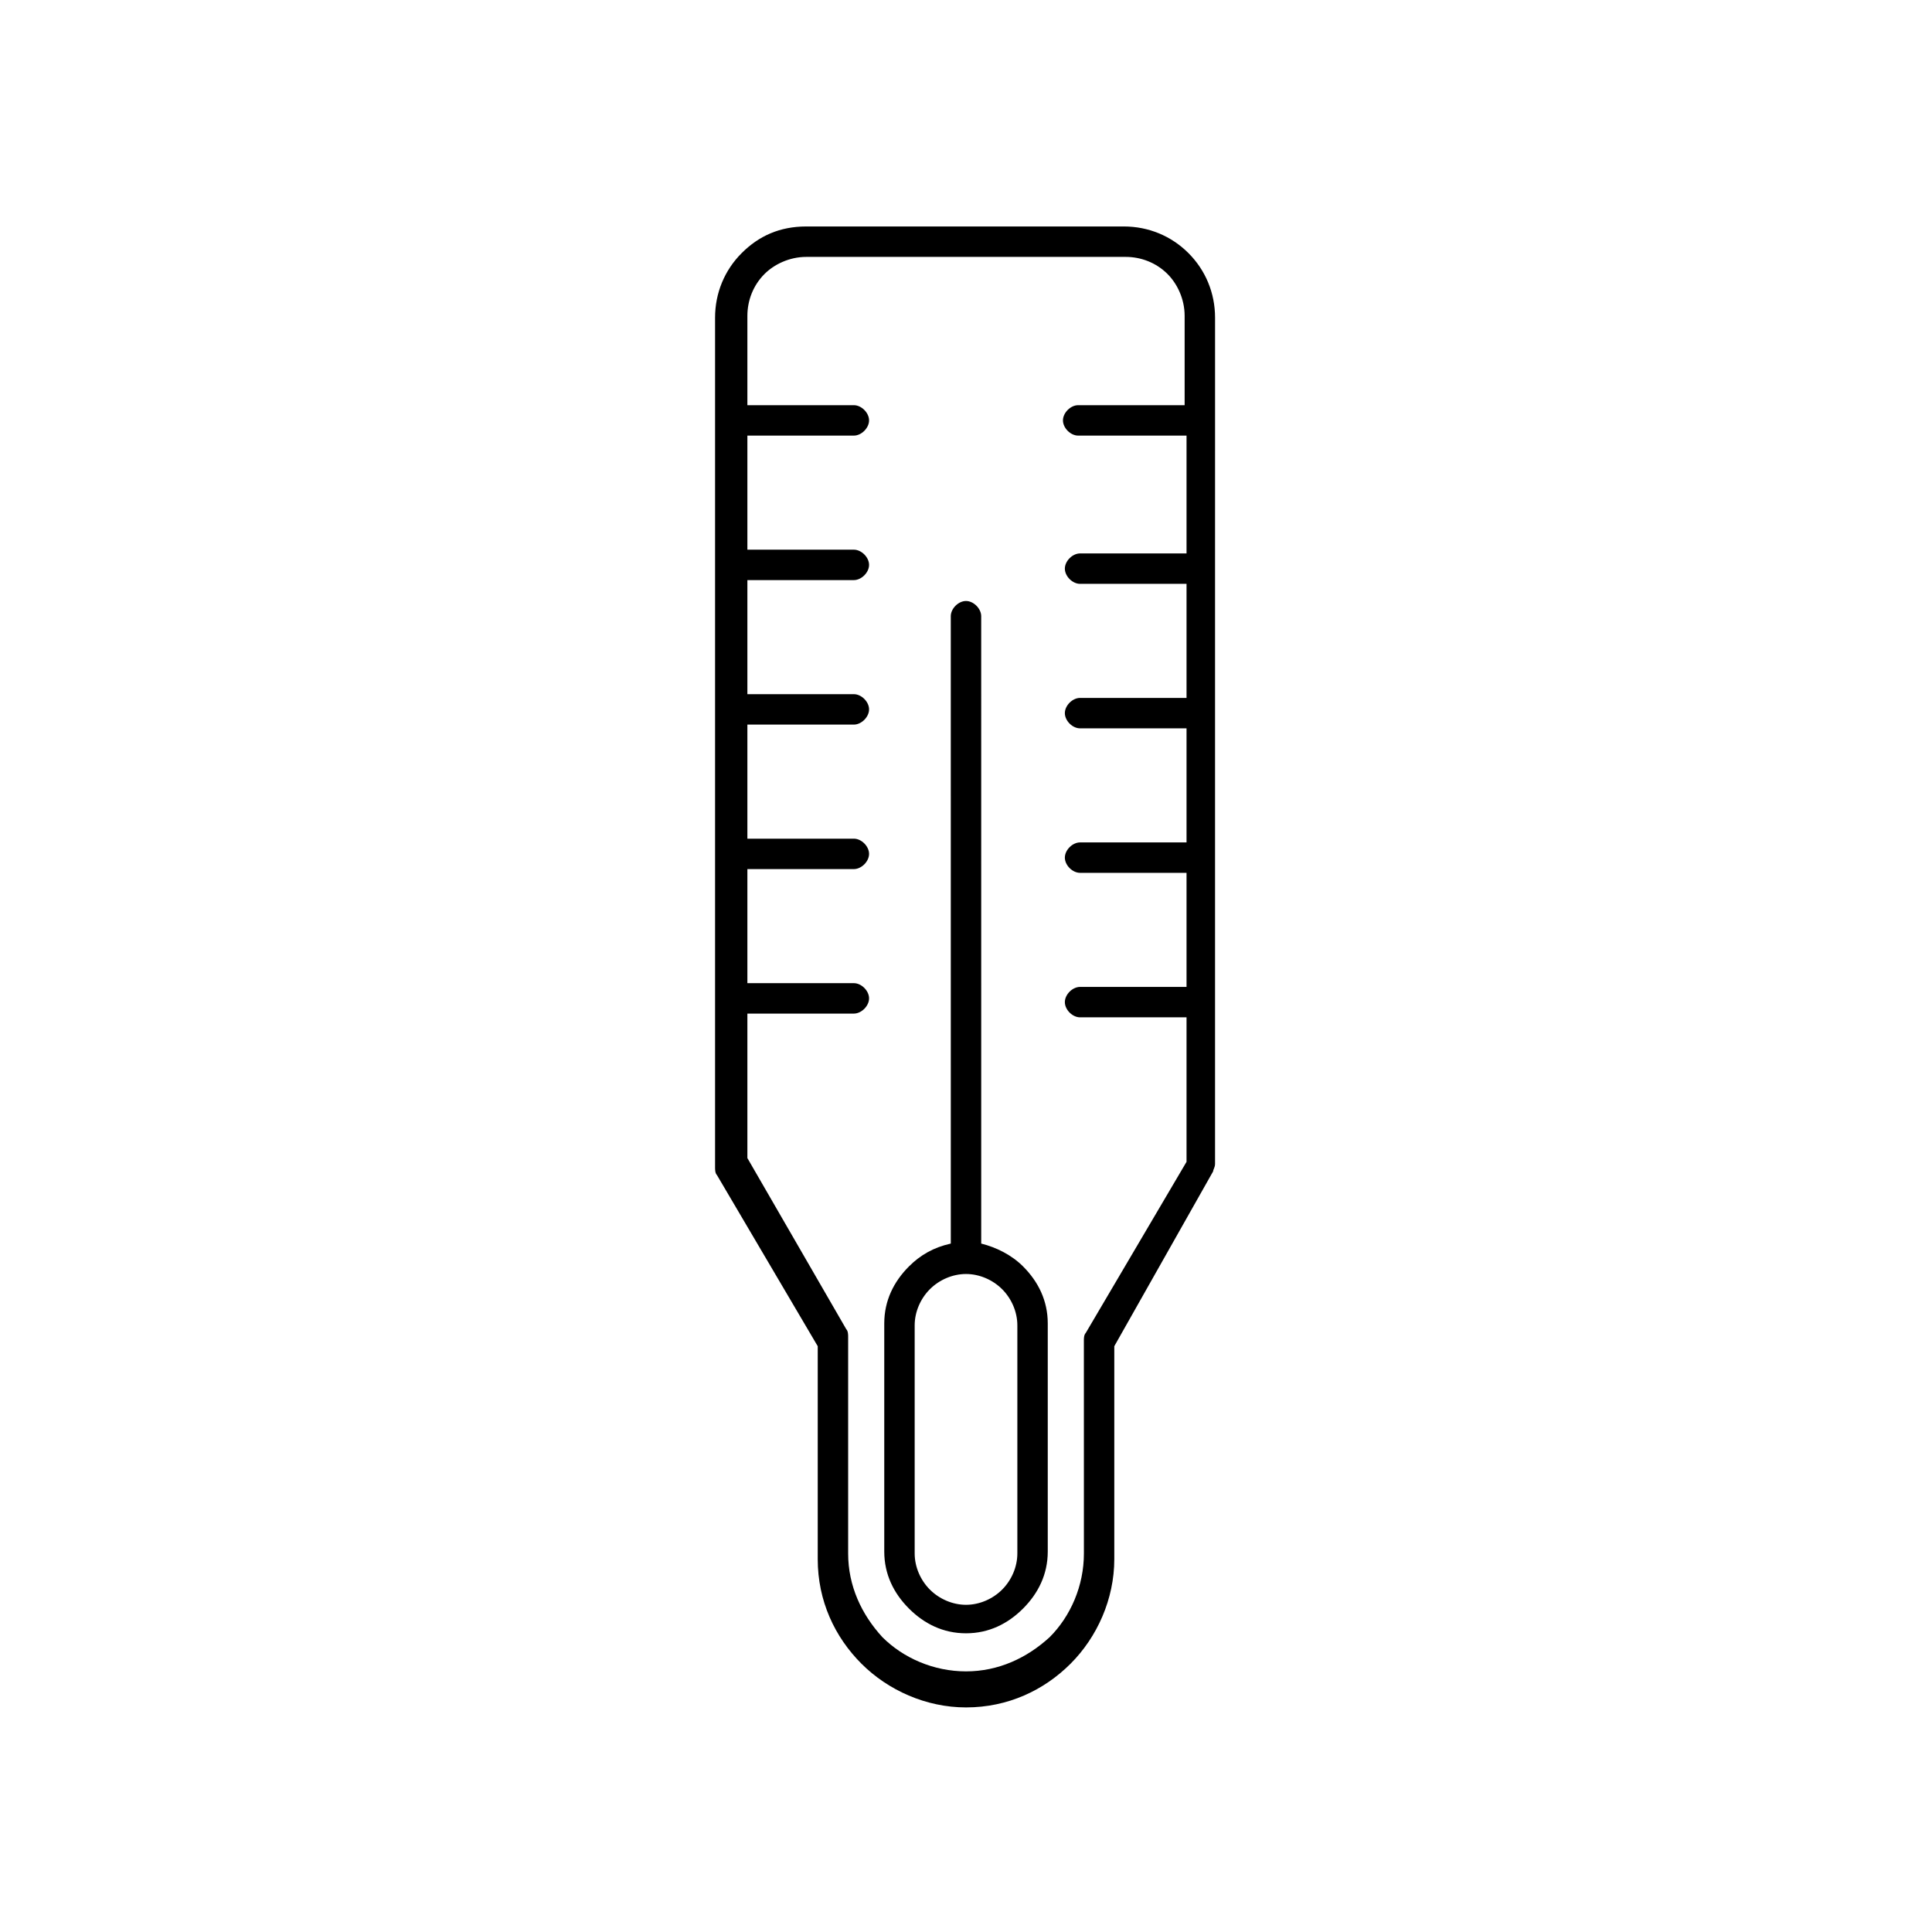
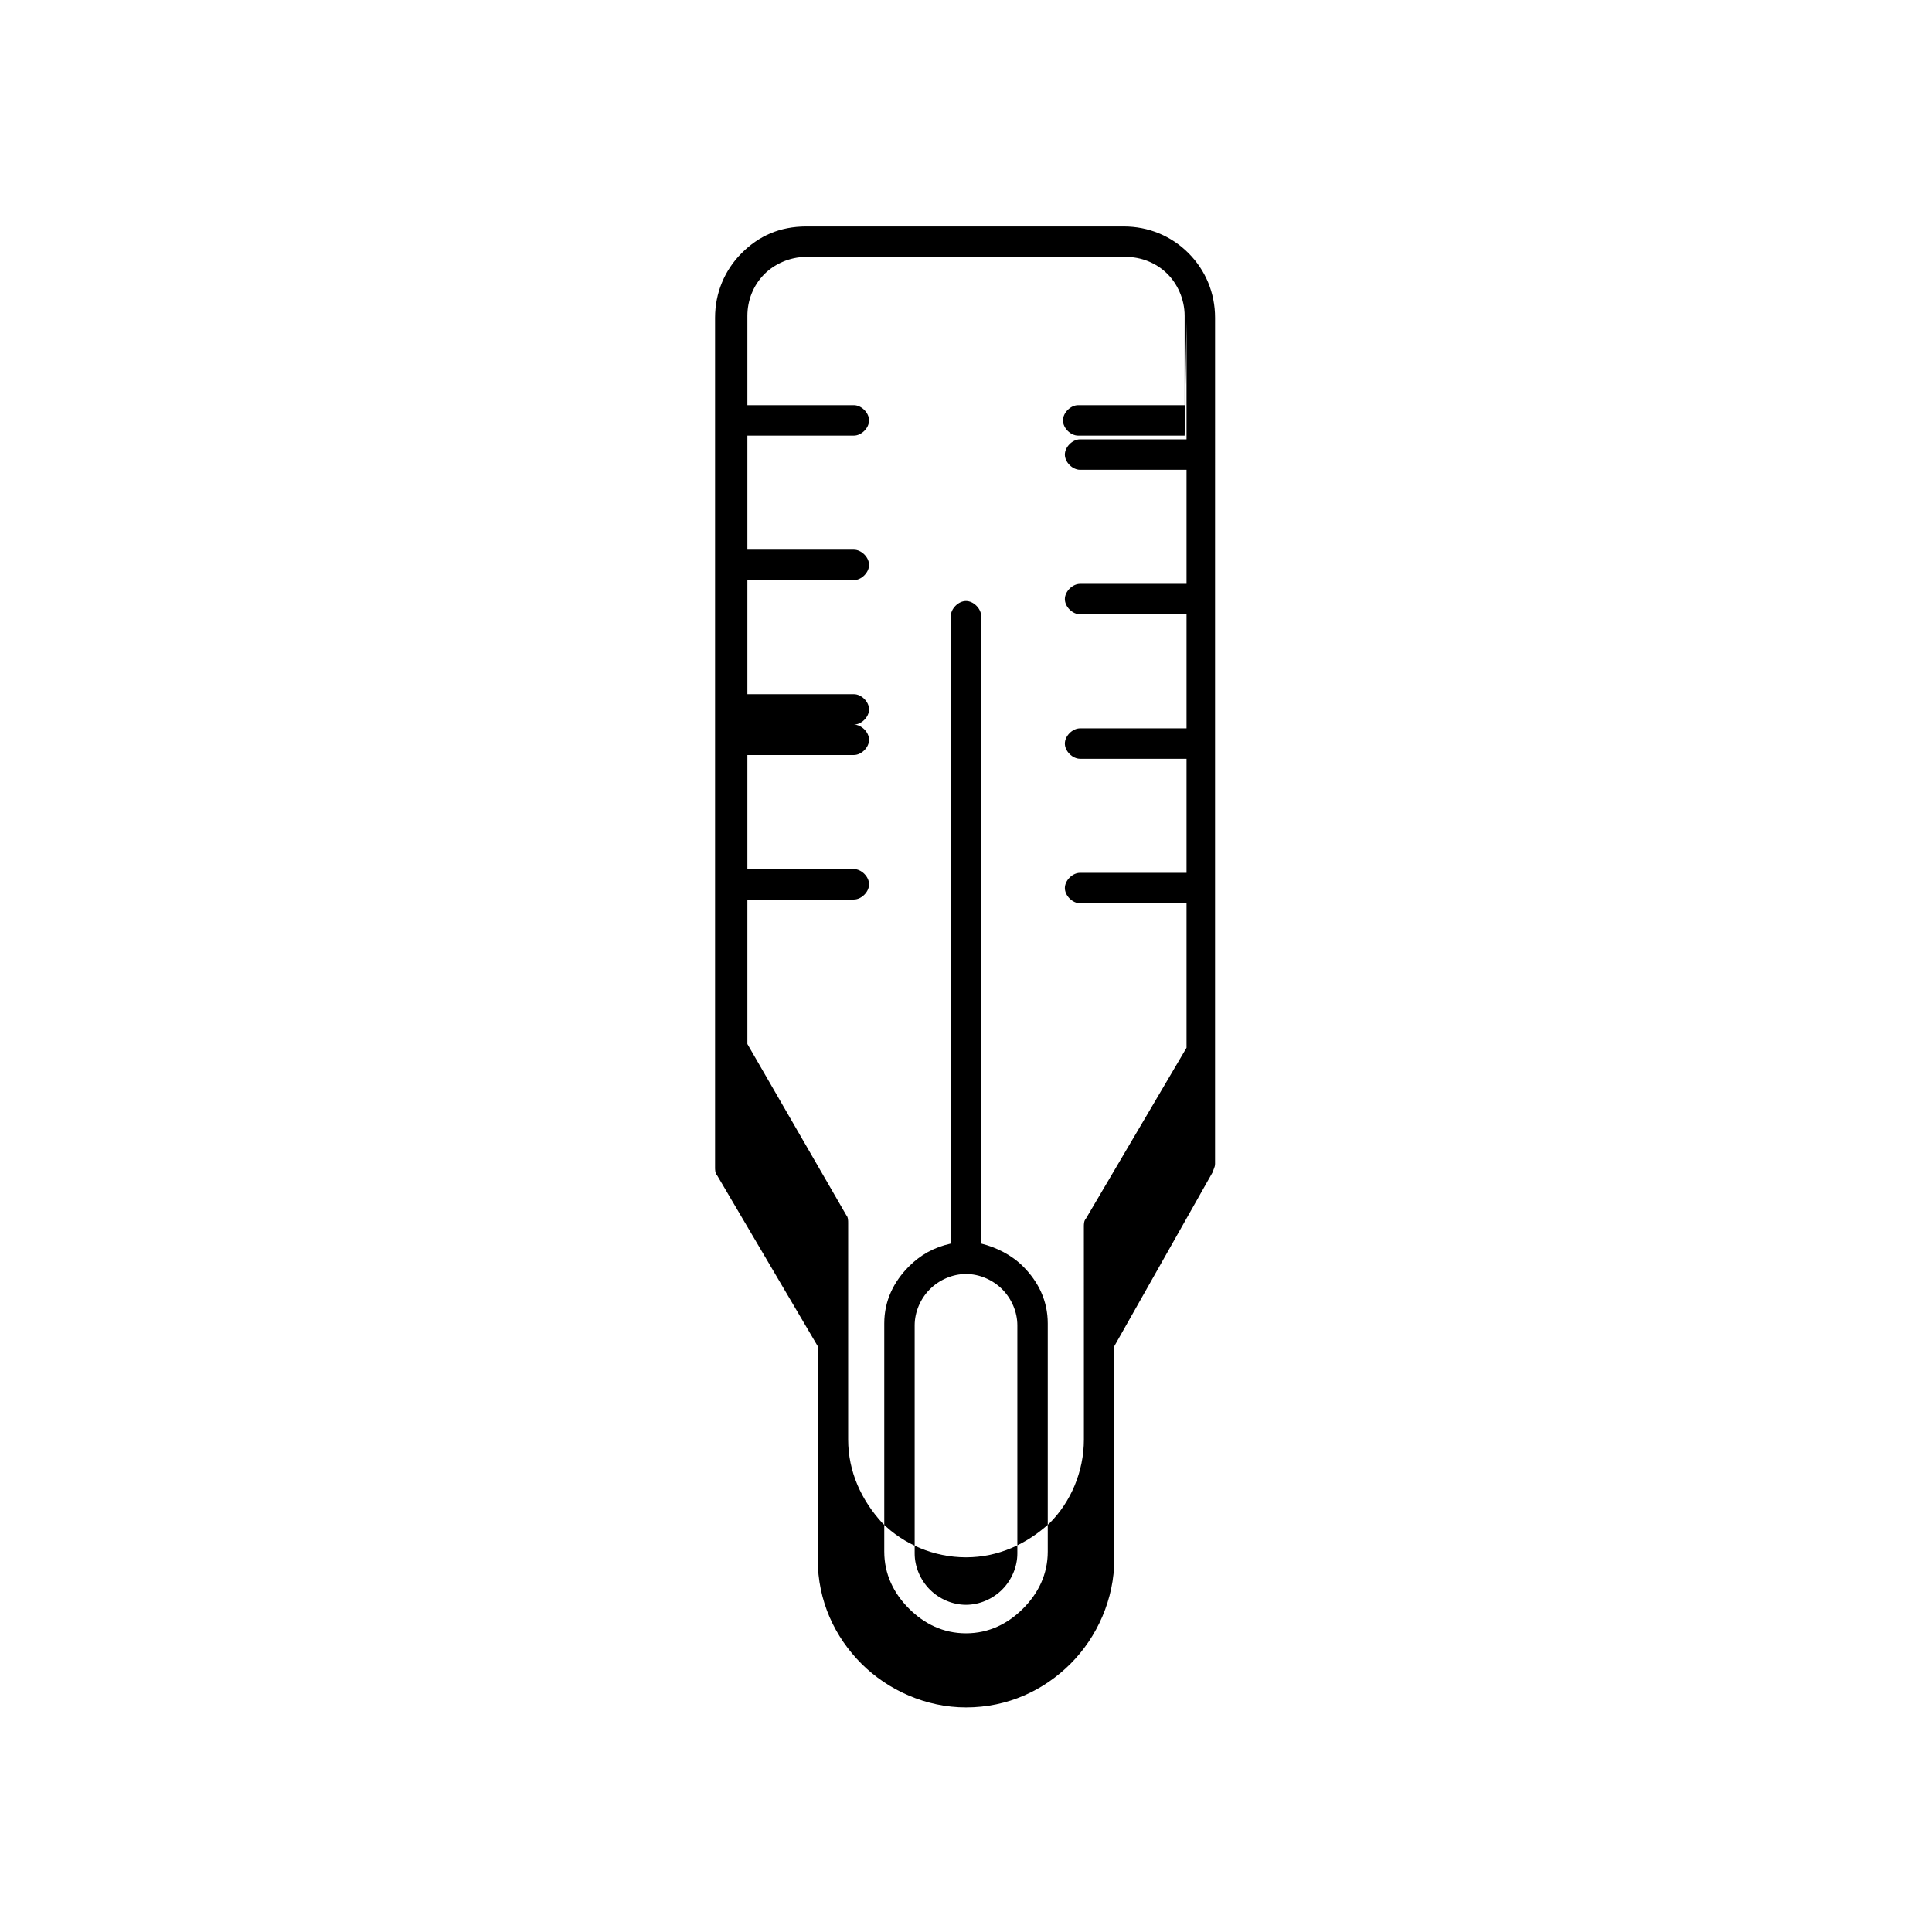
<svg xmlns="http://www.w3.org/2000/svg" fill="#000000" width="800px" height="800px" version="1.1" viewBox="144 144 512 512">
-   <path d="m439.3 500.76v56.426c0 10.578-4.535 20.656-11.586 27.711-7.055 7.055-16.625 11.586-27.711 11.586-10.578 0-20.656-4.535-27.711-11.586-7.055-7.055-11.586-16.625-11.586-27.711v-56.426l-26.703-45.344c-0.504-0.504-0.504-1.512-0.504-2.016v-225.2c0-6.551 2.519-12.594 7.055-17.129 4.535-4.535 10.078-7.055 17.129-7.055h84.137c6.551 0 12.594 2.519 17.129 7.055 4.535 4.535 7.055 10.578 7.055 17.129v27.711l-0.004 38.289v158.2c0 1.008-0.504 1.512-0.504 2.016zm18.641-241.32h-28.215c-2.016 0-4.031-2.016-4.031-4.031s2.016-4.031 4.031-4.031h28.215v-23.68c0-4.535-2.016-8.566-4.535-11.082-3.023-3.023-7.055-4.535-11.082-4.535h-84.641c-4.535 0-8.566 2.016-11.082 4.535-3.023 3.023-4.535 7.055-4.535 11.082v23.68h28.215c2.016 0 4.031 2.016 4.031 4.031s-2.016 4.031-4.031 4.031h-28.215v30.23h28.215c2.016 0 4.031 2.016 4.031 4.031s-2.016 4.031-4.031 4.031h-28.215v30.23h28.215c2.016 0 4.031 2.016 4.031 4.031 0 2.016-2.016 4.031-4.031 4.031h-28.215v30.23h28.215c2.016 0 4.031 2.016 4.031 4.031s-2.016 4.031-4.031 4.031h-28.215v30.23h28.215c2.016 0 4.031 2.016 4.031 4.031s-2.016 4.031-4.031 4.031h-28.215v38.289l26.199 45.344c0.504 0.504 0.504 1.512 0.504 2.016v57.434c0 8.566 3.527 16.121 9.07 22.168 5.543 5.543 13.602 9.07 22.168 9.07s16.121-3.527 22.168-9.07c5.543-5.543 9.07-13.602 9.07-22.168l-0.008-56.441c0-0.504 0-1.512 0.504-2.016l26.703-45.344v-38.289h-28.215c-2.016 0-4.031-2.016-4.031-4.031 0-2.016 2.016-4.031 4.031-4.031h28.215v-30.23h-28.215c-2.016 0-4.031-2.016-4.031-4.031s2.016-4.031 4.031-4.031h28.215v-30.23h-28.215c-2.016 0-4.031-2.016-4.031-4.031s2.016-4.031 4.031-4.031h28.215v-30.23h-28.215c-2.016 0-4.031-2.016-4.031-4.031s2.016-4.031 4.031-4.031h28.215v-31.223zm-61.969 214.12c-4.535 1.008-8.062 3.023-11.082 6.047-4.031 4.031-6.551 9.07-6.551 15.113v60.457c0 6.047 2.519 11.082 6.551 15.113s9.07 6.551 15.113 6.551c6.047 0 11.082-2.519 15.113-6.551s6.551-9.07 6.551-15.113v-60.457c0-6.047-2.519-11.082-6.551-15.113-3.023-3.023-7.055-5.039-11.082-6.047l-0.004-166.26c0-2.016-2.016-4.031-4.031-4.031s-4.031 2.016-4.031 4.031zm4.031 8.062c-3.527 0-7.055 1.512-9.574 4.031-2.519 2.519-4.031 6.047-4.031 9.574v60.457c0 3.527 1.512 7.055 4.031 9.574 2.519 2.519 6.047 4.031 9.574 4.031s7.055-1.512 9.574-4.031c2.519-2.519 4.031-6.047 4.031-9.574v-60.457c0-3.527-1.512-7.055-4.031-9.574-2.523-2.519-6.051-4.031-9.574-4.031z" fill-rule="evenodd" />
+   <path d="m439.3 500.76v56.426c0 10.578-4.535 20.656-11.586 27.711-7.055 7.055-16.625 11.586-27.711 11.586-10.578 0-20.656-4.535-27.711-11.586-7.055-7.055-11.586-16.625-11.586-27.711v-56.426l-26.703-45.344c-0.504-0.504-0.504-1.512-0.504-2.016v-225.2c0-6.551 2.519-12.594 7.055-17.129 4.535-4.535 10.078-7.055 17.129-7.055h84.137c6.551 0 12.594 2.519 17.129 7.055 4.535 4.535 7.055 10.578 7.055 17.129v27.711l-0.004 38.289v158.2c0 1.008-0.504 1.512-0.504 2.016zm18.641-241.32h-28.215c-2.016 0-4.031-2.016-4.031-4.031s2.016-4.031 4.031-4.031h28.215v-23.68c0-4.535-2.016-8.566-4.535-11.082-3.023-3.023-7.055-4.535-11.082-4.535h-84.641c-4.535 0-8.566 2.016-11.082 4.535-3.023 3.023-4.535 7.055-4.535 11.082v23.68h28.215c2.016 0 4.031 2.016 4.031 4.031s-2.016 4.031-4.031 4.031h-28.215v30.23h28.215c2.016 0 4.031 2.016 4.031 4.031s-2.016 4.031-4.031 4.031h-28.215v30.23h28.215c2.016 0 4.031 2.016 4.031 4.031 0 2.016-2.016 4.031-4.031 4.031h-28.215h28.215c2.016 0 4.031 2.016 4.031 4.031s-2.016 4.031-4.031 4.031h-28.215v30.23h28.215c2.016 0 4.031 2.016 4.031 4.031s-2.016 4.031-4.031 4.031h-28.215v38.289l26.199 45.344c0.504 0.504 0.504 1.512 0.504 2.016v57.434c0 8.566 3.527 16.121 9.07 22.168 5.543 5.543 13.602 9.07 22.168 9.07s16.121-3.527 22.168-9.07c5.543-5.543 9.07-13.602 9.07-22.168l-0.008-56.441c0-0.504 0-1.512 0.504-2.016l26.703-45.344v-38.289h-28.215c-2.016 0-4.031-2.016-4.031-4.031 0-2.016 2.016-4.031 4.031-4.031h28.215v-30.23h-28.215c-2.016 0-4.031-2.016-4.031-4.031s2.016-4.031 4.031-4.031h28.215v-30.23h-28.215c-2.016 0-4.031-2.016-4.031-4.031s2.016-4.031 4.031-4.031h28.215v-30.23h-28.215c-2.016 0-4.031-2.016-4.031-4.031s2.016-4.031 4.031-4.031h28.215v-31.223zm-61.969 214.12c-4.535 1.008-8.062 3.023-11.082 6.047-4.031 4.031-6.551 9.07-6.551 15.113v60.457c0 6.047 2.519 11.082 6.551 15.113s9.07 6.551 15.113 6.551c6.047 0 11.082-2.519 15.113-6.551s6.551-9.07 6.551-15.113v-60.457c0-6.047-2.519-11.082-6.551-15.113-3.023-3.023-7.055-5.039-11.082-6.047l-0.004-166.26c0-2.016-2.016-4.031-4.031-4.031s-4.031 2.016-4.031 4.031zm4.031 8.062c-3.527 0-7.055 1.512-9.574 4.031-2.519 2.519-4.031 6.047-4.031 9.574v60.457c0 3.527 1.512 7.055 4.031 9.574 2.519 2.519 6.047 4.031 9.574 4.031s7.055-1.512 9.574-4.031c2.519-2.519 4.031-6.047 4.031-9.574v-60.457c0-3.527-1.512-7.055-4.031-9.574-2.523-2.519-6.051-4.031-9.574-4.031z" fill-rule="evenodd" />
</svg>